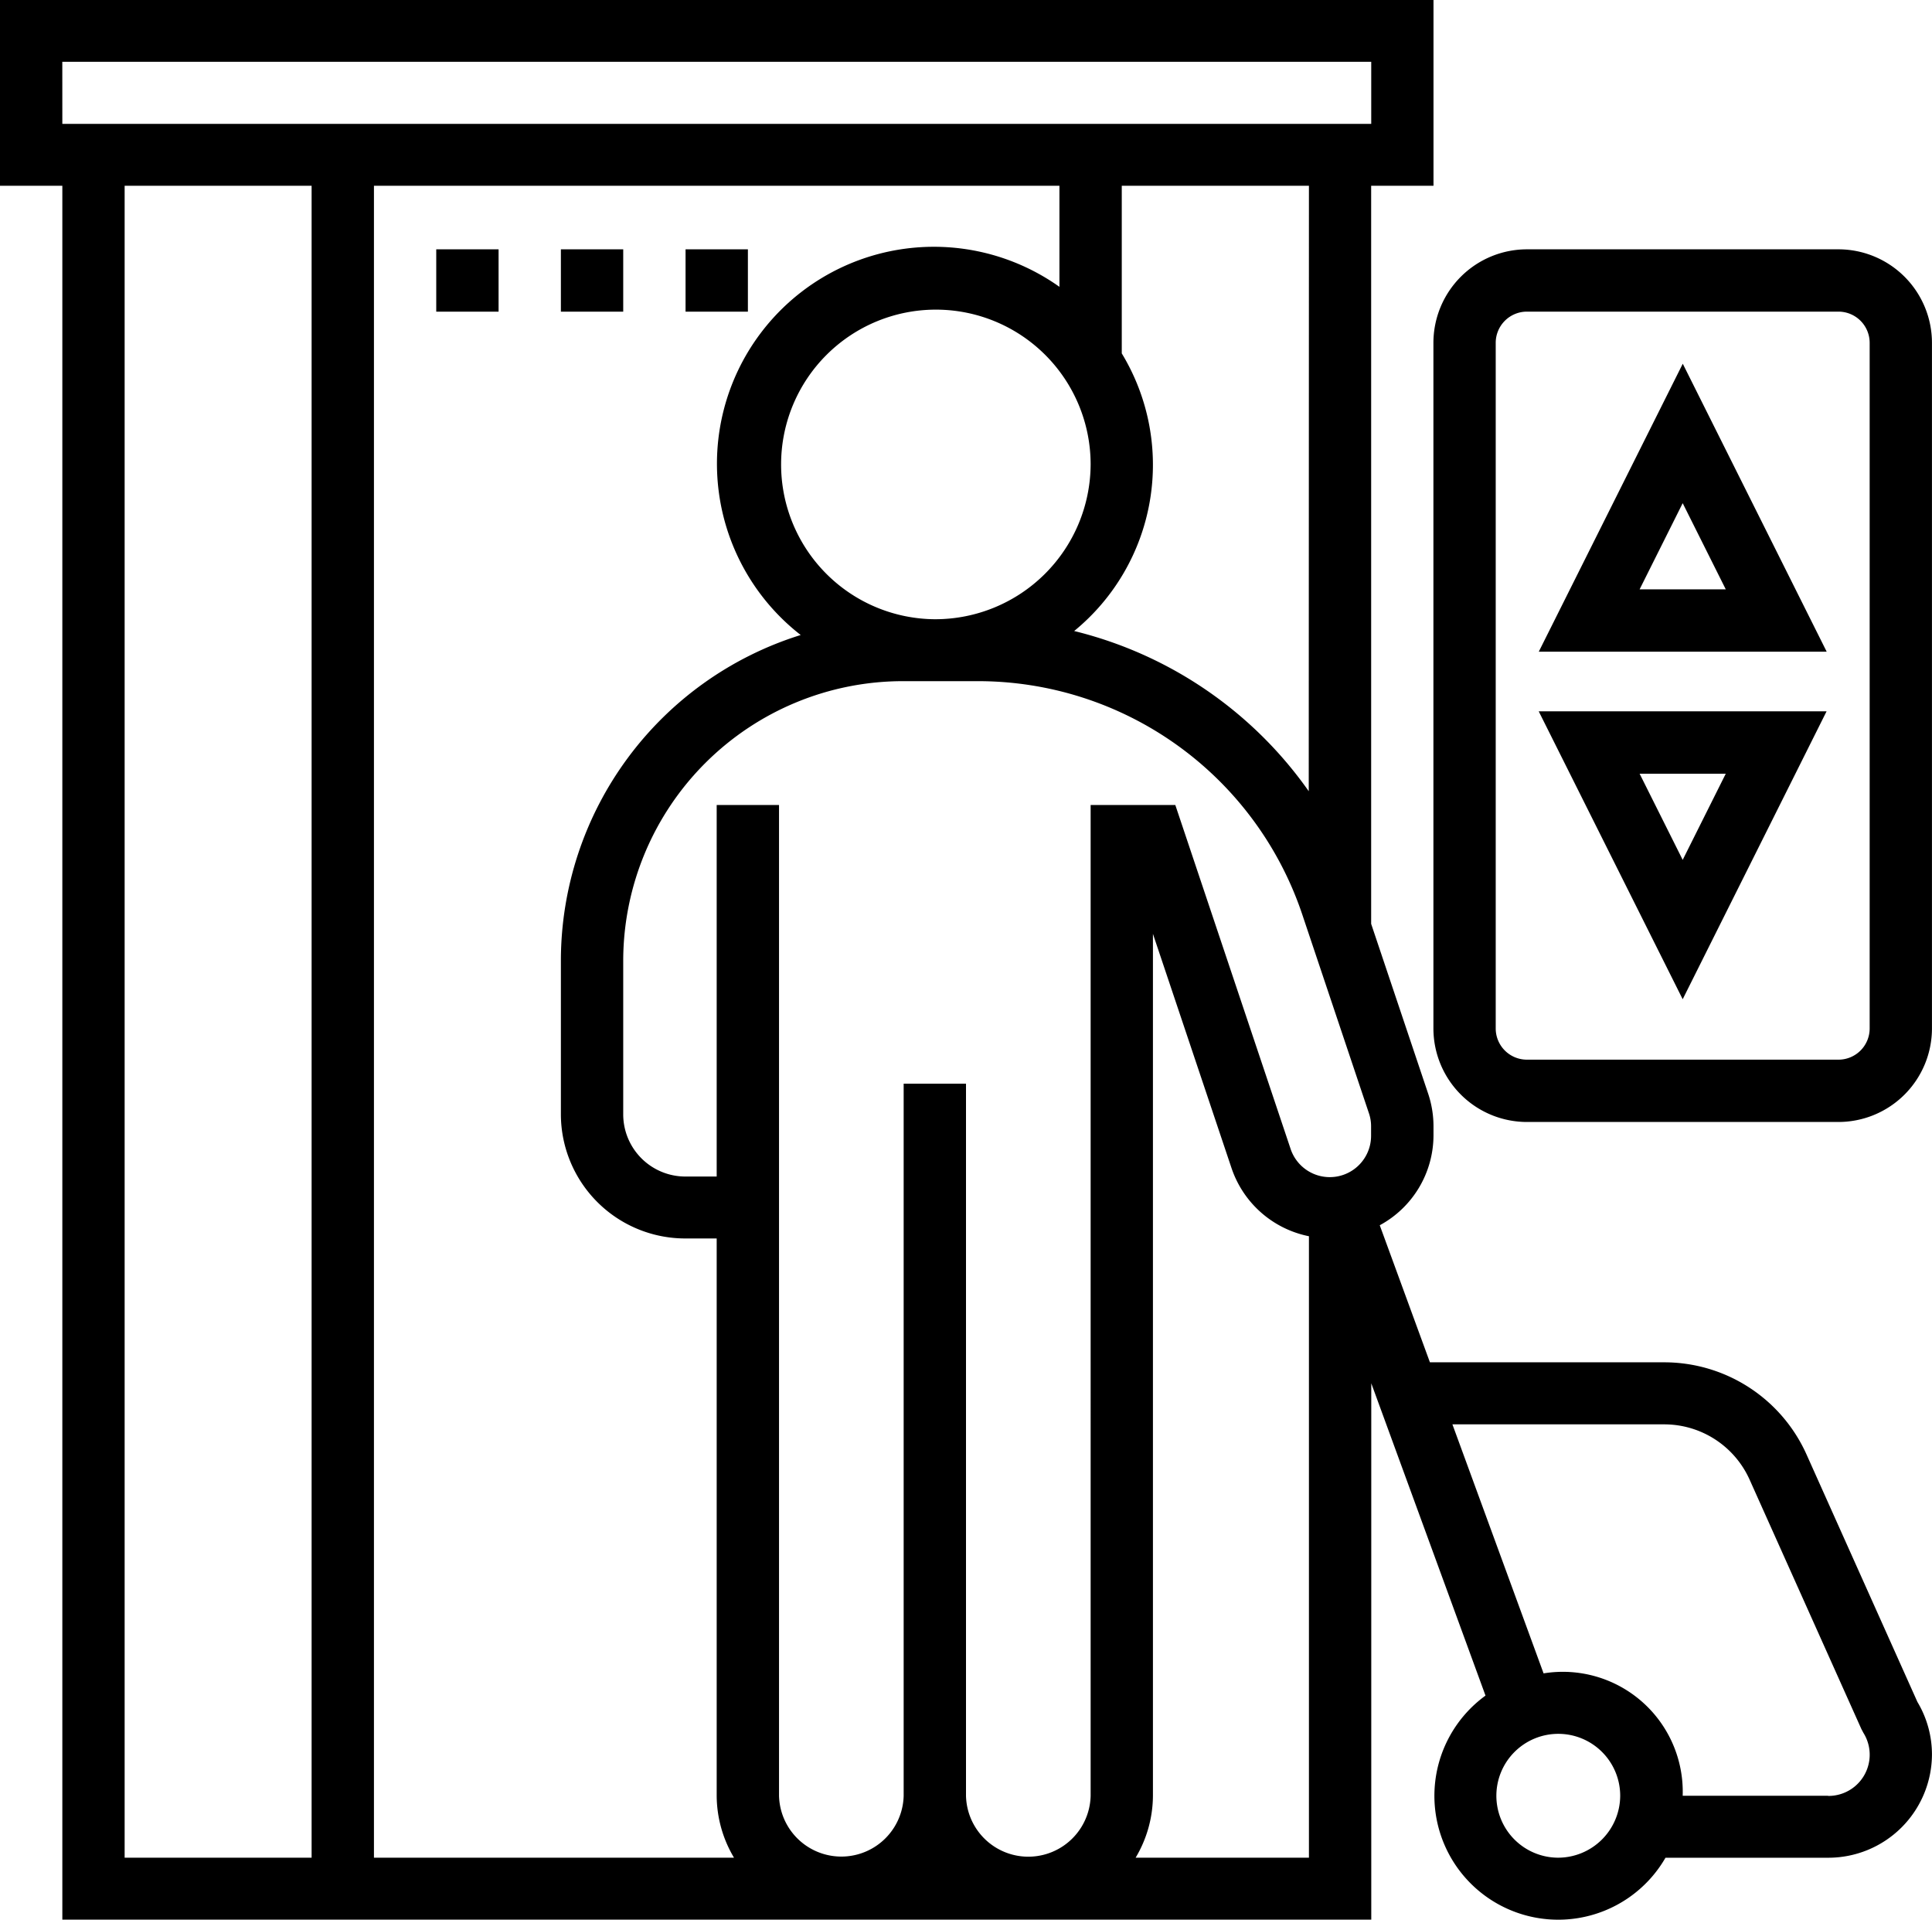
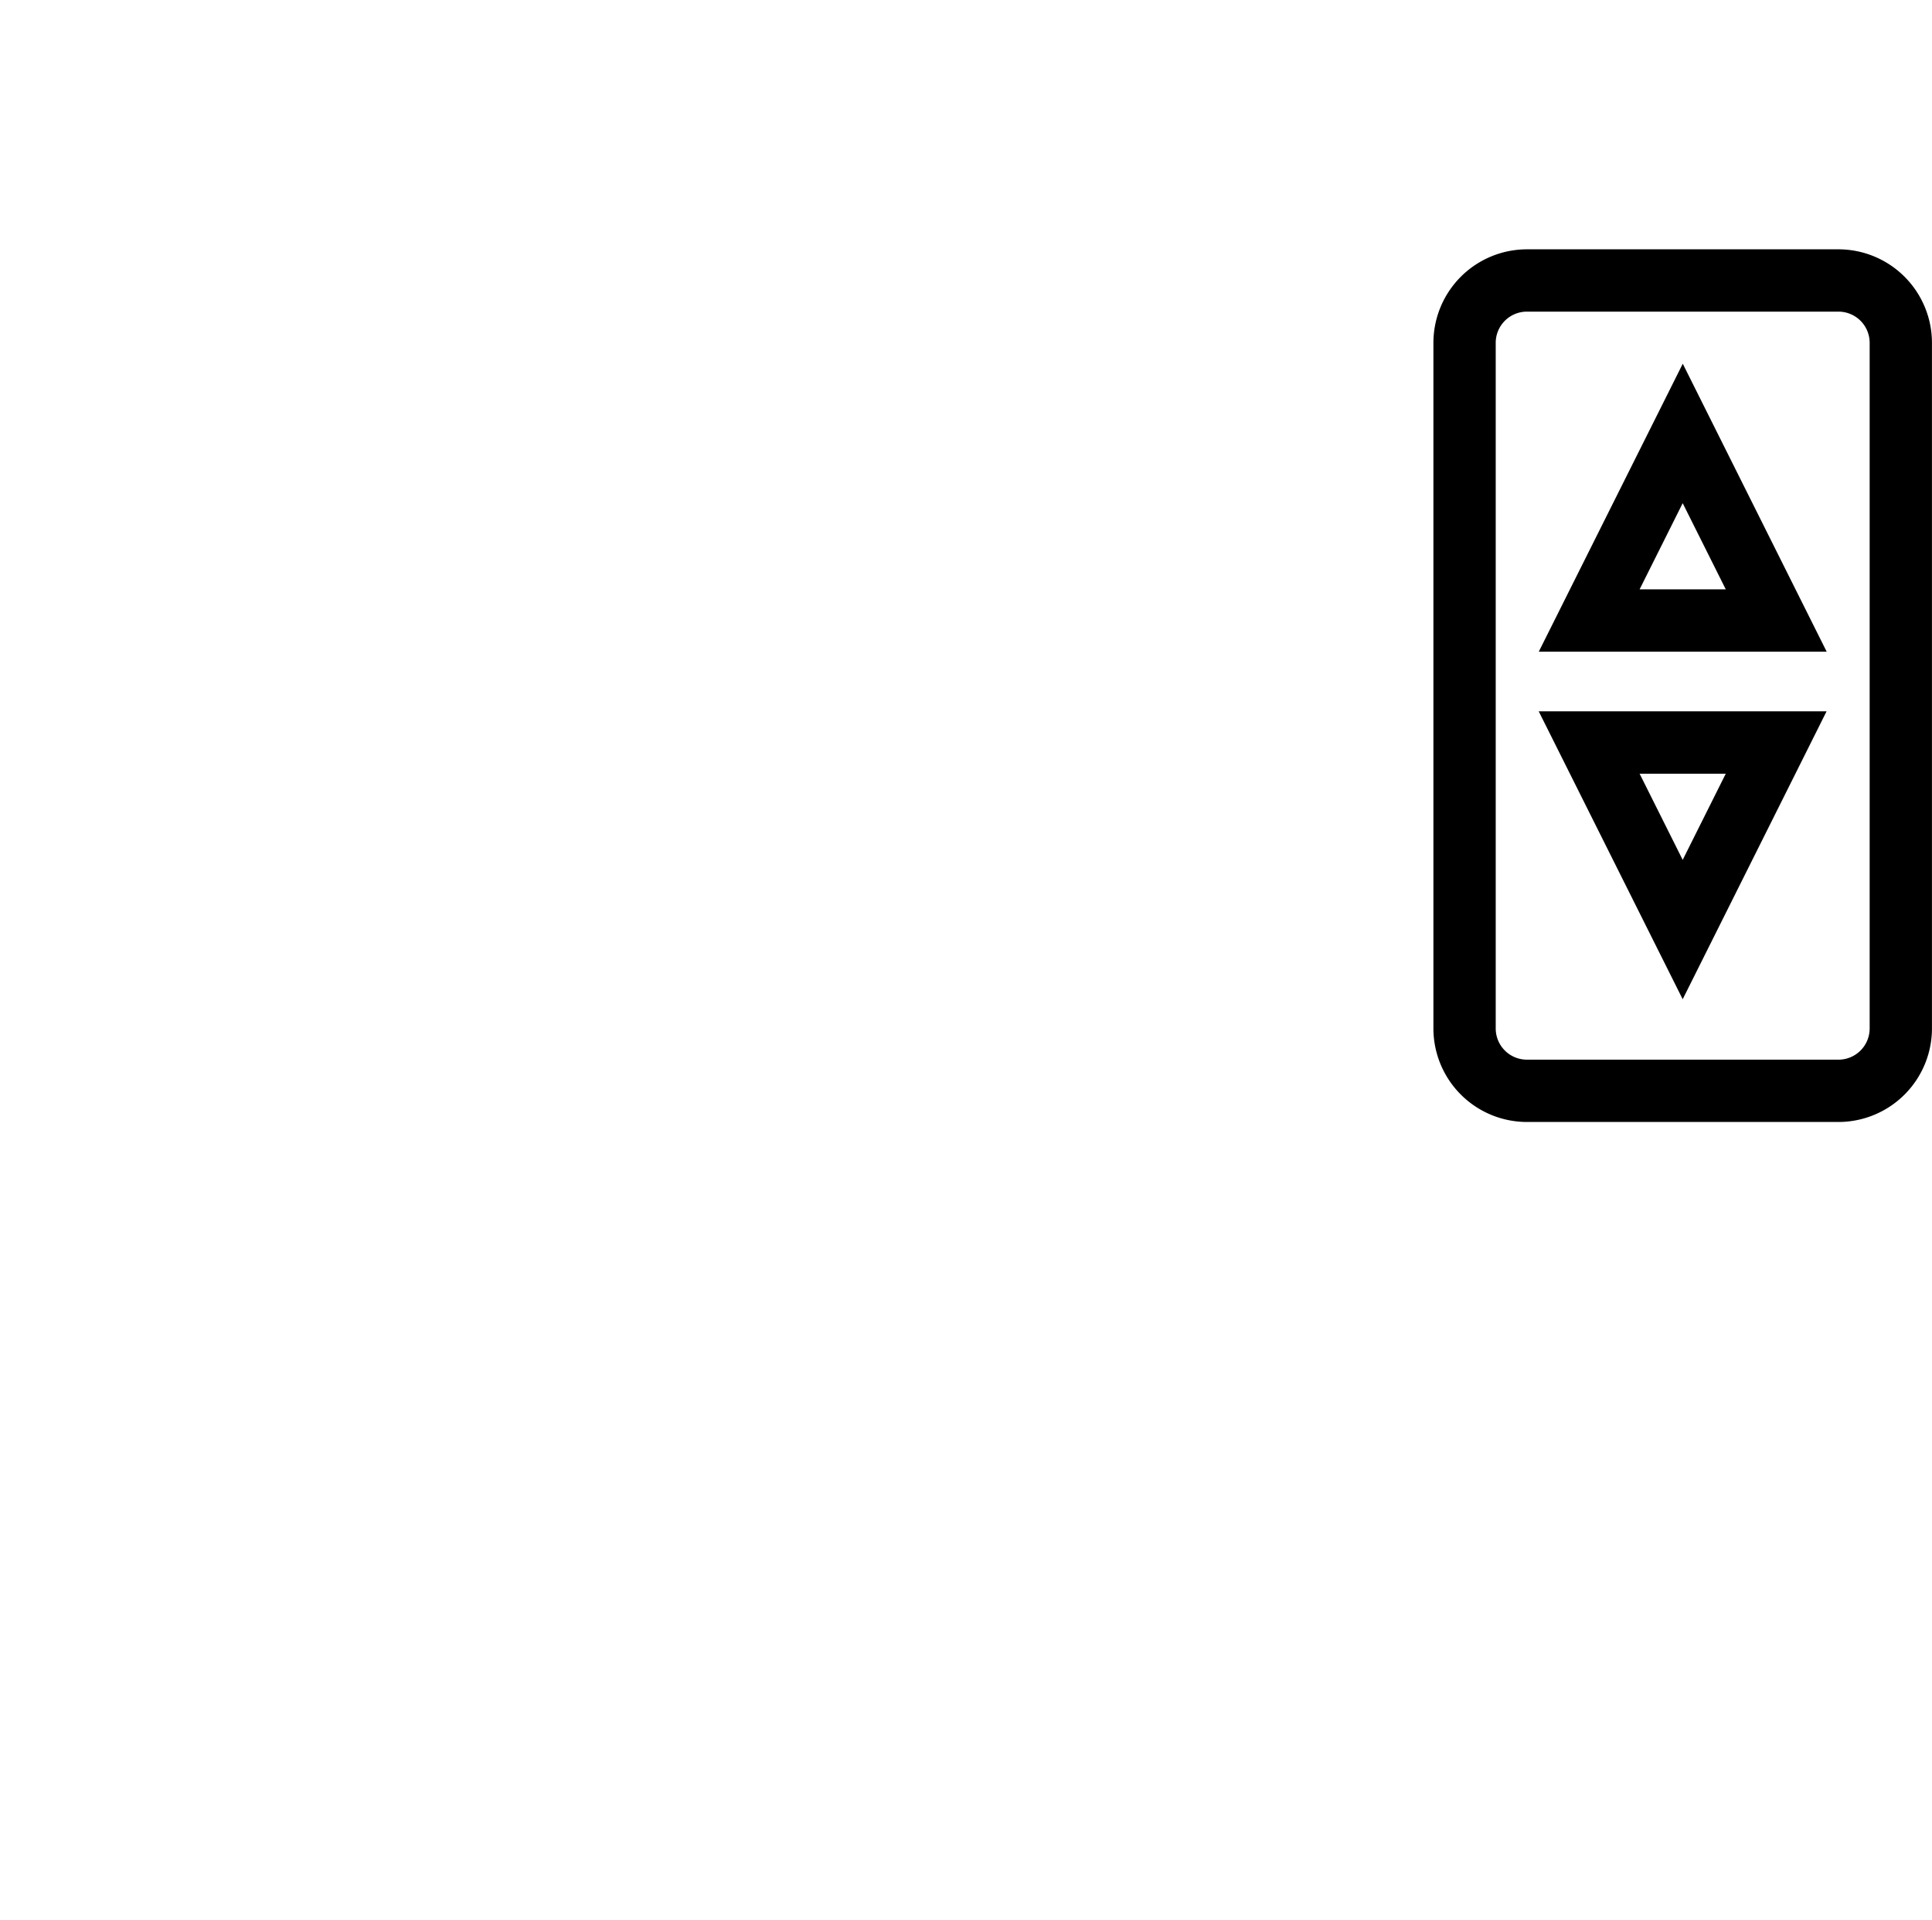
<svg xmlns="http://www.w3.org/2000/svg" width="50.332" height="50" viewBox="0 0 50.332 50">
  <g id="elevator_2_" data-name="elevator (2)" transform="translate(-1 -1)">
-     <path id="Path_2810" data-name="Path 2810" d="M48.06,38.877a4.063,4.063,0,0,0-3.708-2.393h-6.1l-1.307-3.57a2.669,2.669,0,0,0,1.4-2.336v-.241a2.676,2.676,0,0,0-.138-.848l-1.486-4.426V5.839h1.624V1H1V5.839H2.624V51h34.1V37.03L39.7,45.165a3.226,3.226,0,1,0,4.689,4.223h4.242a2.7,2.7,0,0,0,2.7-2.686,2.666,2.666,0,0,0-.379-1.372Zm-18.647,8.9a1.624,1.624,0,0,1-3.247,0V29.226H24.542V47.774a1.624,1.624,0,0,1-3.247,0V21.968H19.671v9.677H18.86a1.62,1.62,0,0,1-1.624-1.613V26a7.291,7.291,0,0,1,7.306-7.258h1.909a8.912,8.912,0,0,1,8.471,6.065L36.664,30a1.033,1.033,0,0,1,.055.337v.241a1.076,1.076,0,0,1-2.1.337l-3-8.947H29.413ZM28.6,5.839V8.471A5.651,5.651,0,0,0,21.86,17.54,8.892,8.892,0,0,0,15.612,26v4.032a3.24,3.24,0,0,0,3.247,3.226h.812V47.774a3.177,3.177,0,0,0,.451,1.613H10.742V5.839Zm-3.247,11.29A4.032,4.032,0,1,1,29.413,13.1,4.05,4.05,0,0,1,25.354,17.129Zm9.742,4.48a10.536,10.536,0,0,0-6.111-4.173,5.593,5.593,0,0,0,1.24-7.231V5.839H35.1Zm-32.472-19h34.1V4.226H2.624ZM4.247,5.839H9.118V49.387H4.247ZM30.585,49.387a3.177,3.177,0,0,0,.451-1.613V25.324l2.047,6.1A2.685,2.685,0,0,0,35.1,33.2V49.387Zm11,0a1.613,1.613,0,1,1,1.624-1.613A1.62,1.62,0,0,1,41.59,49.387Zm7.037-1.613H44.837a3.125,3.125,0,0,0-3.624-3.188L38.838,38.1h5.515a2.438,2.438,0,0,1,2.225,1.435l2.914,6.5.053.1a1.073,1.073,0,0,1-.917,1.643Z" />
-     <path id="Path_2811" data-name="Path 2811" d="M54.131,31.5,57.88,24h-7.5Zm0-3.63-1.122-2.244h2.244Z" transform="translate(-9.294 -4.473)" />
+     <path id="Path_2811" data-name="Path 2811" d="M54.131,31.5,57.88,24h-7.5Zm0-3.63-1.122-2.244h2.244" transform="translate(-9.294 -4.473)" />
    <path id="Path_2812" data-name="Path 2812" d="M50.382,20.262h7.5l-3.749-7.5Zm2.627-1.624,1.122-2.244,1.122,2.244Z" transform="translate(-9.294 -2.288)" />
    <path id="Path_2813" data-name="Path 2813" d="M57.553,9H49.435A2.438,2.438,0,0,0,47,11.435v17.86a2.438,2.438,0,0,0,2.435,2.435h8.118a2.438,2.438,0,0,0,2.435-2.435V11.435A2.438,2.438,0,0,0,57.553,9Zm.812,20.295a.813.813,0,0,1-.812.812H49.435a.813.813,0,0,1-.812-.812V11.435a.813.813,0,0,1,.812-.812h8.118a.813.813,0,0,1,.812.812Z" transform="translate(-8.657 -1.506)" />
-     <path id="Path_2814" data-name="Path 2814" d="M15,9h1.624v1.624H15Z" transform="translate(-2.635 -1.506)" />
-     <path id="Path_2815" data-name="Path 2815" d="M19,9h1.624v1.624H19Z" transform="translate(-3.388 -1.506)" />
-     <path id="Path_2816" data-name="Path 2816" d="M23,9h1.624v1.624H23Z" transform="translate(-4.14 -1.506)" />
  </g>
</svg>